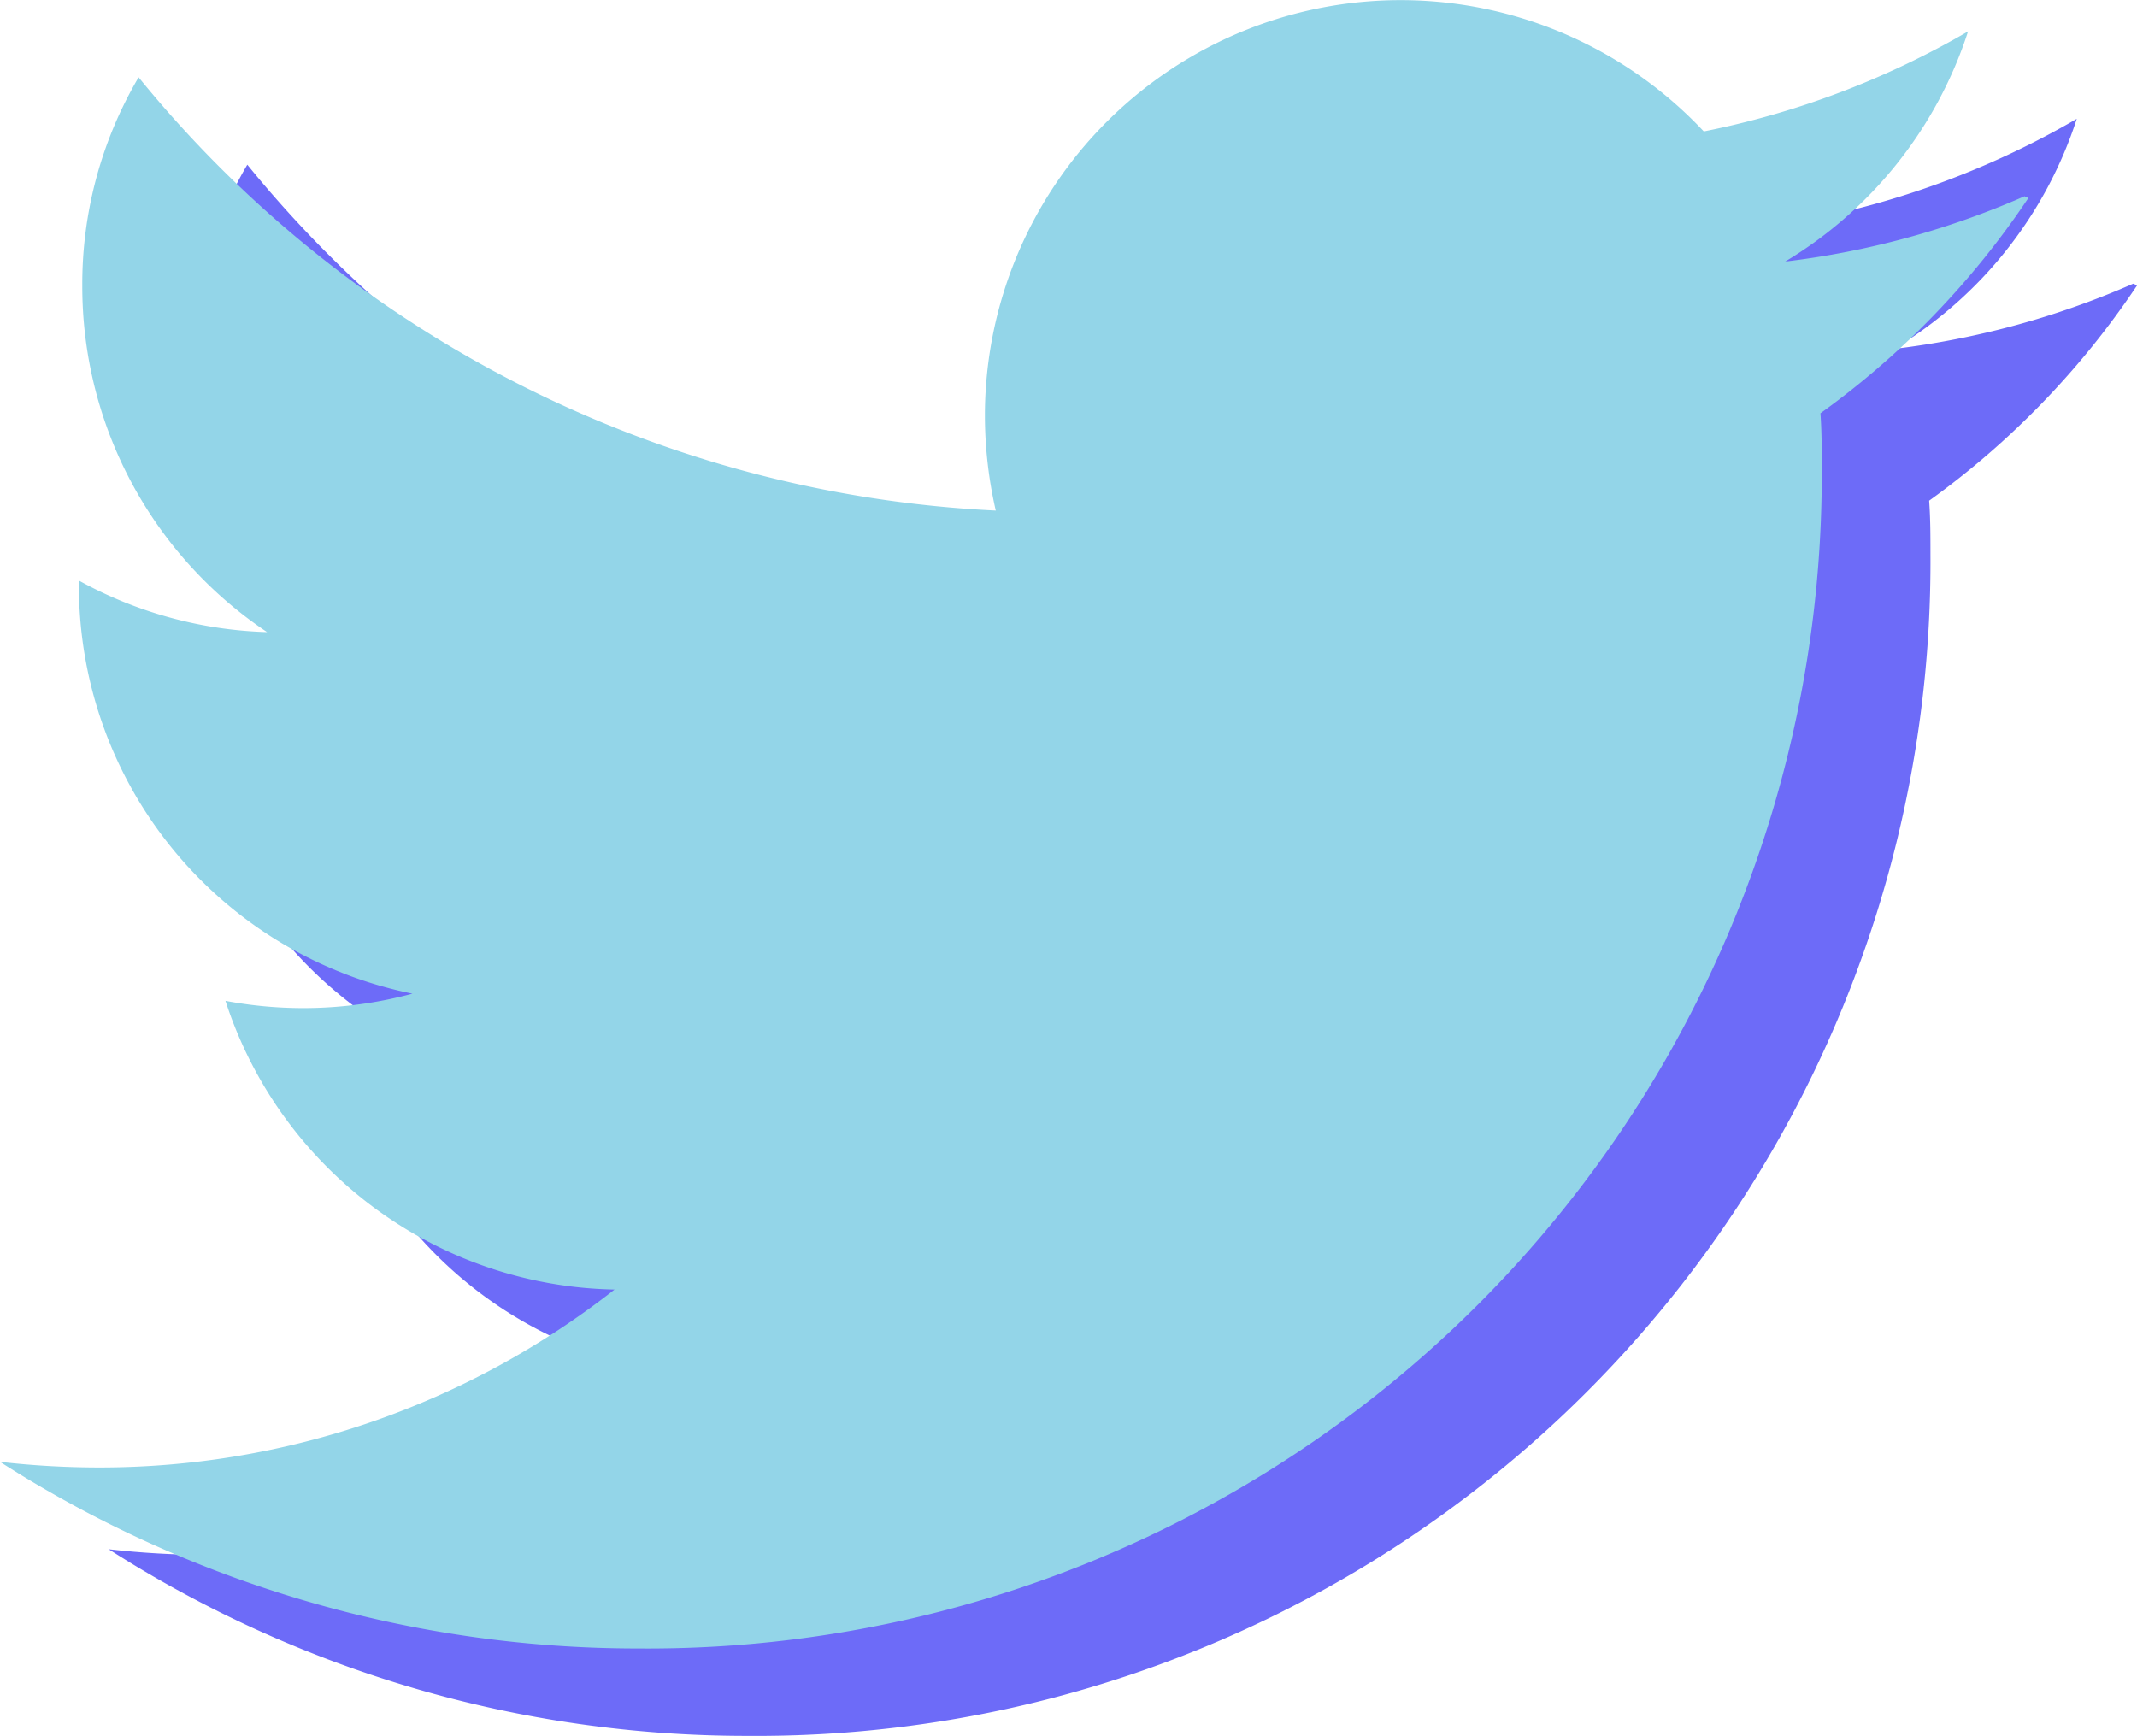
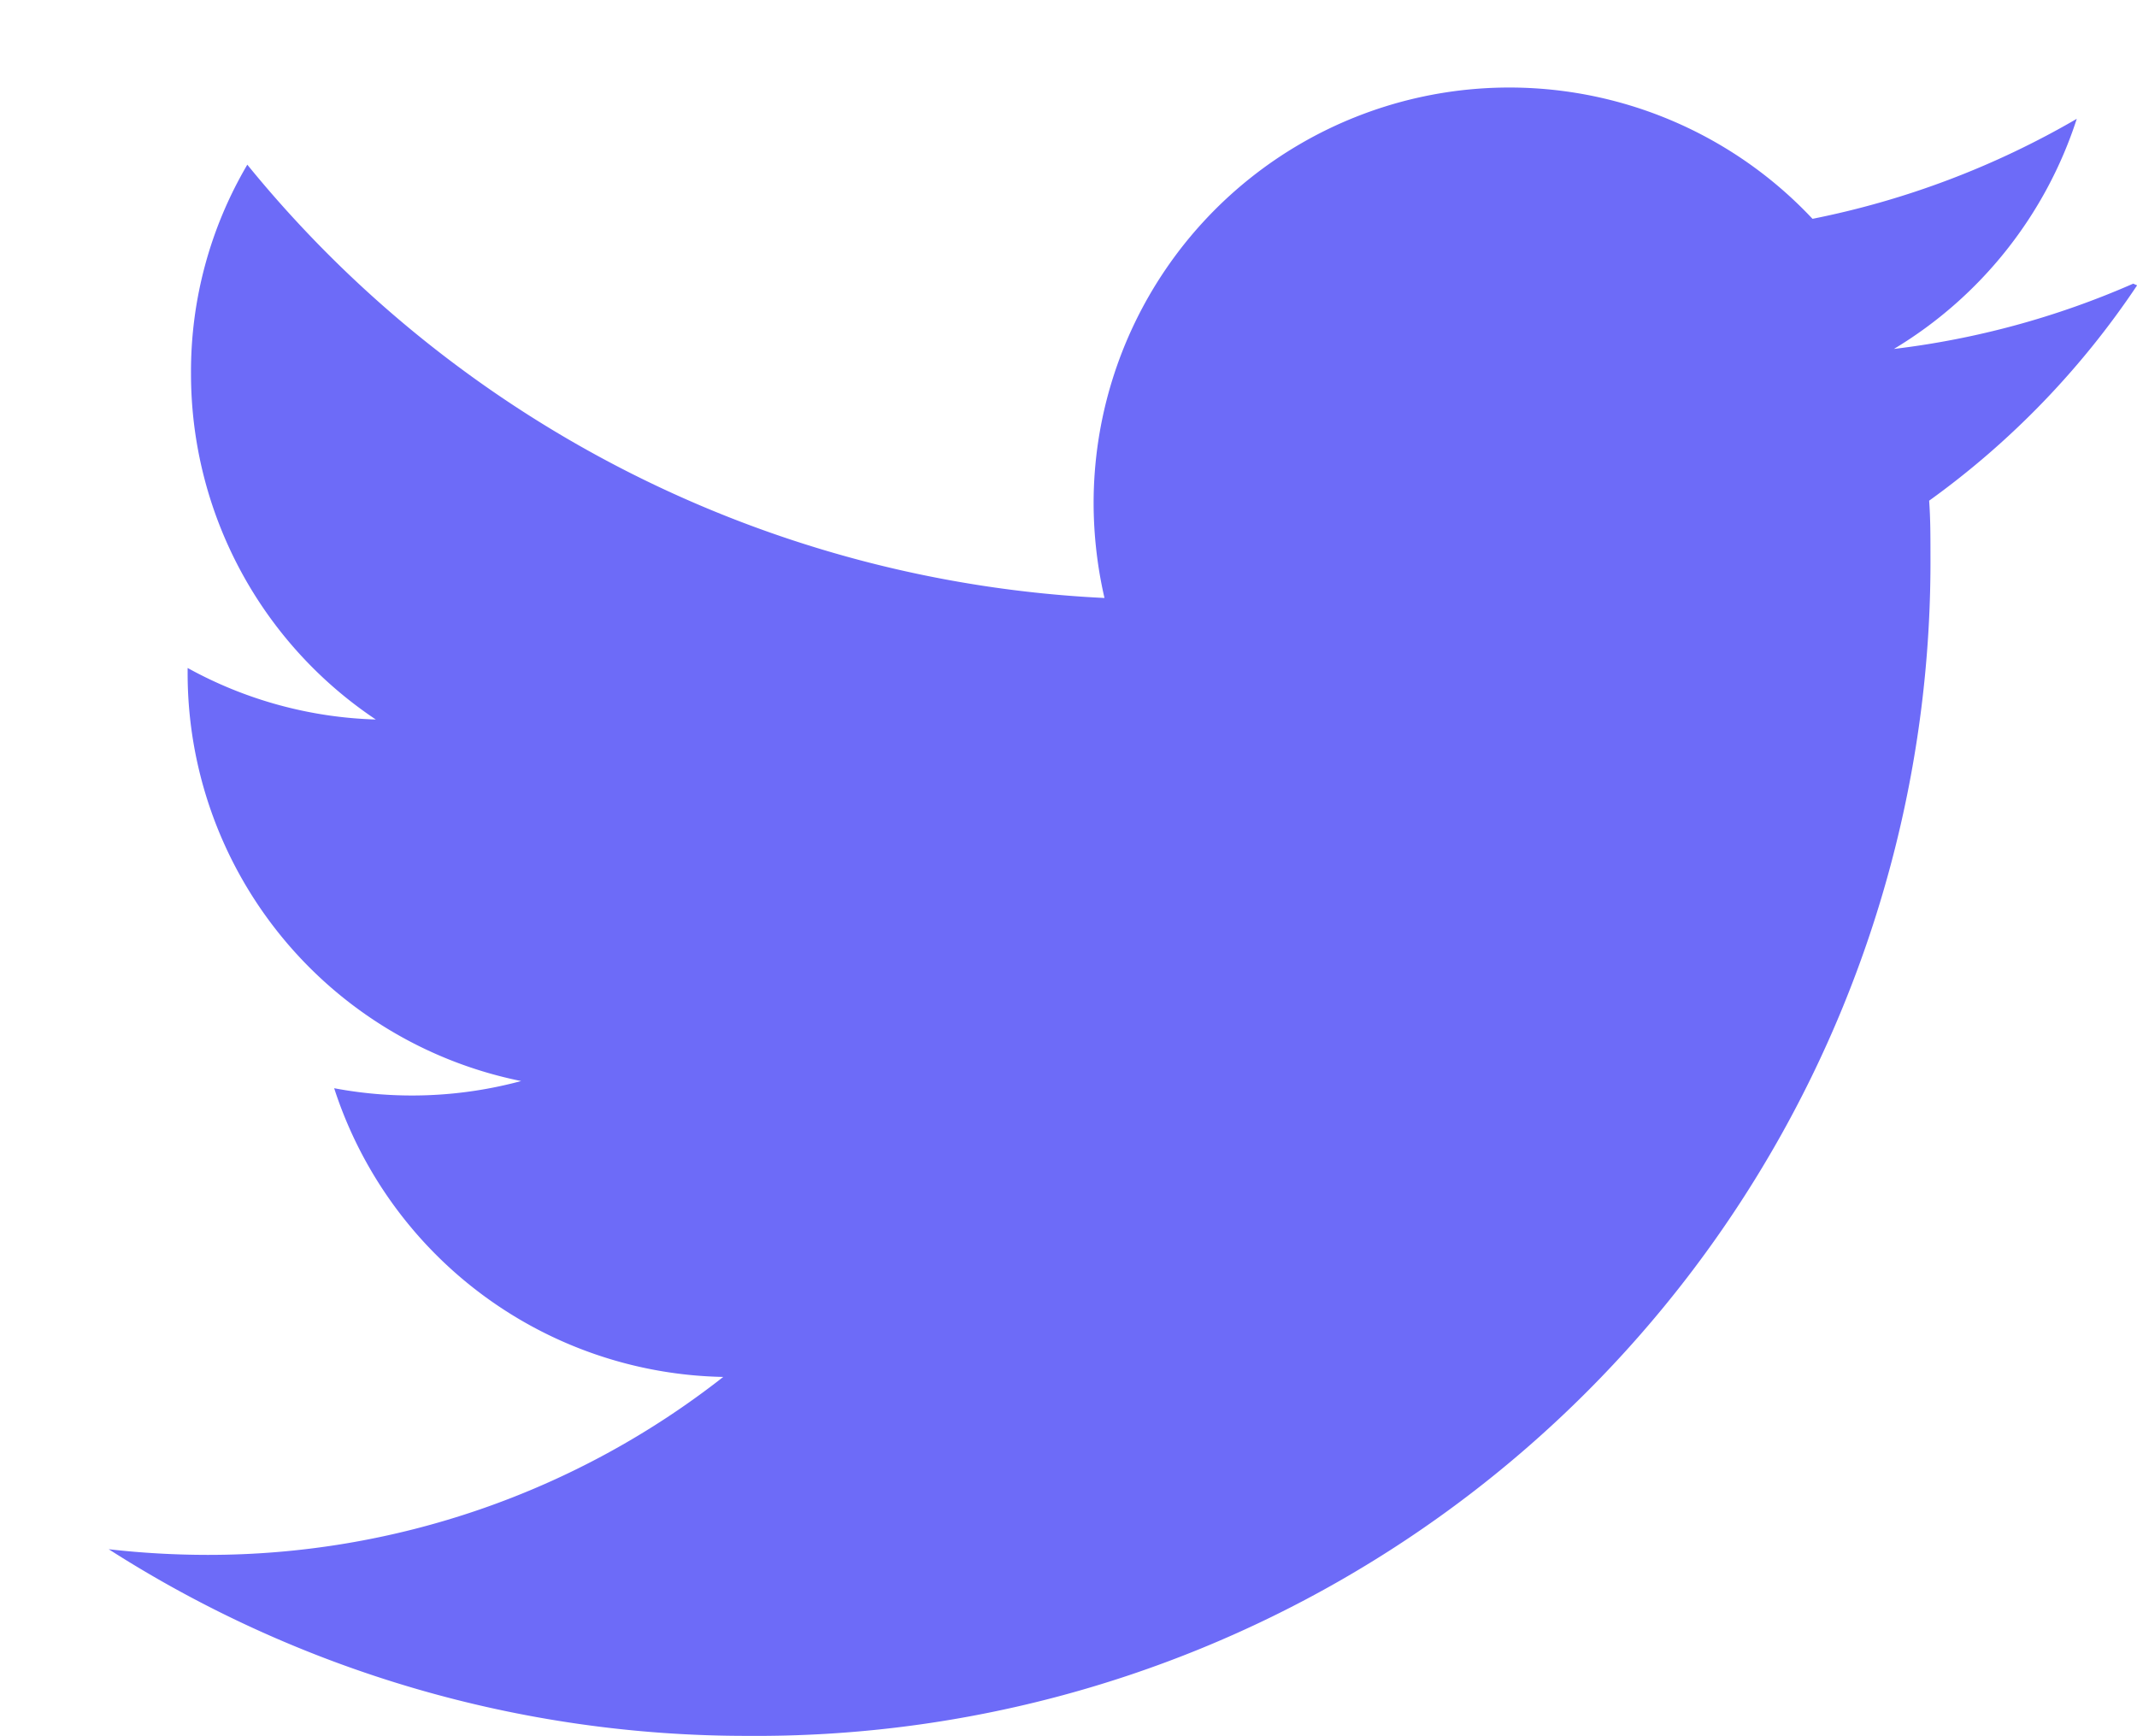
<svg xmlns="http://www.w3.org/2000/svg" width="19.658" height="15.969" viewBox="0 0 19.658 15.969">
  <g transform="translate(20965.926 21064.115)">
    <path d="M18.622,5.175a7.775,7.775,0,0,1-2.2.6,3.854,3.854,0,0,0,1.682-2.117,7.9,7.9,0,0,1-2.431.92A3.824,3.824,0,0,0,9.06,7.192a3.914,3.914,0,0,0,.1.874A10.833,10.833,0,0,1,1.275,4.08,3.749,3.749,0,0,0,.757,6a3.825,3.825,0,0,0,1.7,3.184A3.813,3.813,0,0,1,.726,8.71v.047A3.827,3.827,0,0,0,3.794,12.51a3.86,3.86,0,0,1-1.72.066,3.838,3.838,0,0,0,3.579,2.656A7.672,7.672,0,0,1,.91,16.869,8.119,8.119,0,0,1,0,16.817a10.88,10.88,0,0,0,5.875,1.717A10.8,10.8,0,0,0,16.758,7.661c0-.162,0-.327-.012-.49A7.724,7.724,0,0,0,18.659,5.19l-.037-.016Z" transform="translate(-20964.926 -21066.68)" fill="#6d6bf8" />
-     <path d="M18.622,5.175a7.775,7.775,0,0,1-2.2.6,3.854,3.854,0,0,0,1.682-2.117,7.9,7.9,0,0,1-2.431.92A3.824,3.824,0,0,0,9.06,7.192a3.914,3.914,0,0,0,.1.874A10.833,10.833,0,0,1,1.275,4.08,3.749,3.749,0,0,0,.757,6a3.825,3.825,0,0,0,1.7,3.184A3.813,3.813,0,0,1,.726,8.71v.047A3.827,3.827,0,0,0,3.794,12.51a3.86,3.86,0,0,1-1.72.066,3.838,3.838,0,0,0,3.579,2.656A7.672,7.672,0,0,1,.91,16.869,8.119,8.119,0,0,1,0,16.817a10.88,10.88,0,0,0,5.875,1.717A10.8,10.8,0,0,0,16.758,7.661c0-.162,0-.327-.012-.49A7.724,7.724,0,0,0,18.659,5.19l-.037-.016Z" transform="translate(-20965.926 -21067.484)" fill="#93d5e8" />
  </g>
</svg>